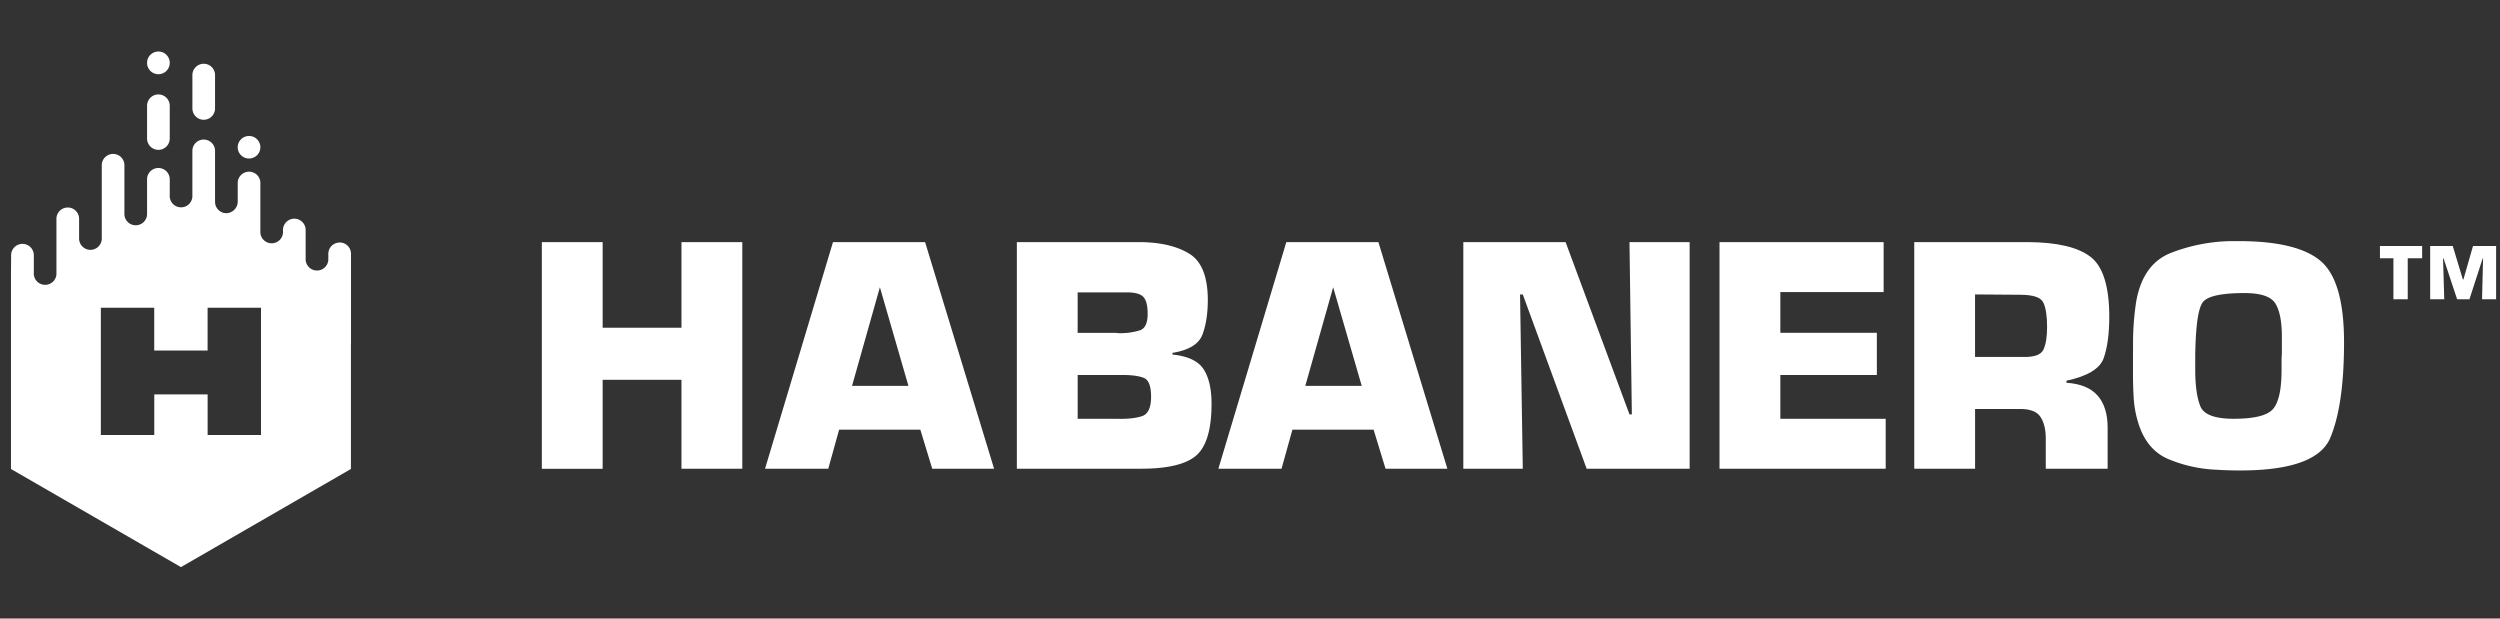
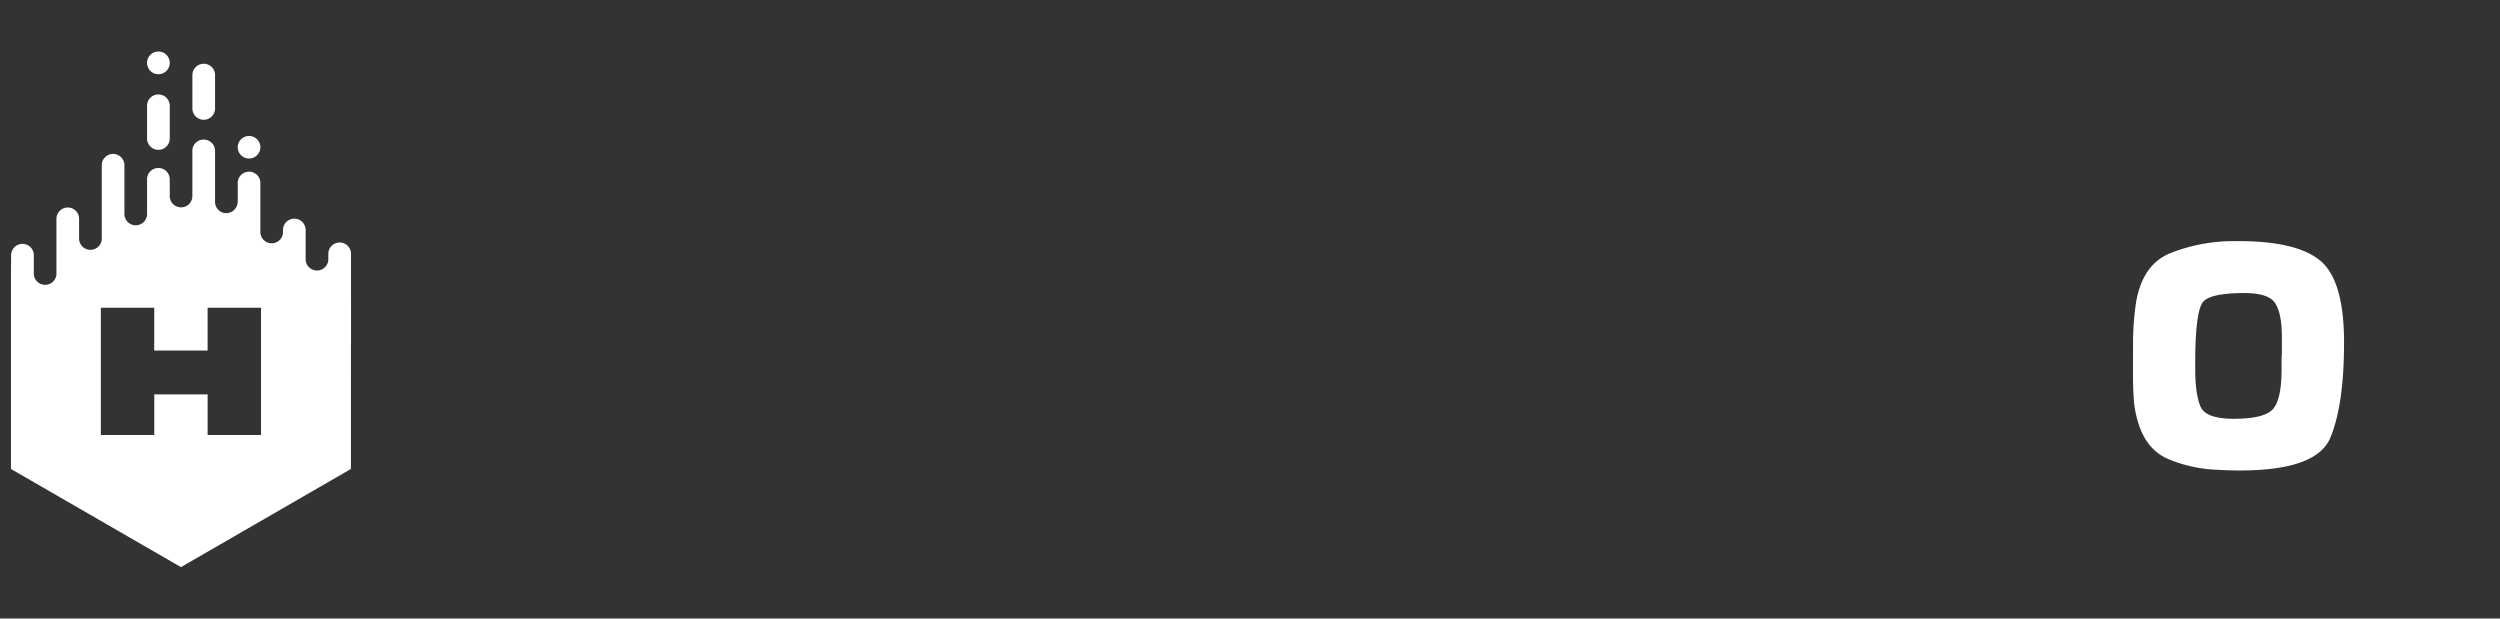
<svg xmlns="http://www.w3.org/2000/svg" width="97" height="24" fill="none" viewBox="0 0 97 24">
  <rect x="0" y="0" width="97" height="24" fill="#333333" stroke="none" />
  <g clip-path="url(#a)">
    <path fill="#fff" d="M6.586 2.44a.44.44 0 0 1-.88-.001.44.44 0 0 1 .88 0Zm0 0v-.005.01-.006Zm-.88-.001v.005-.01.005Zm2.199 2.208a.44.44 0 0 0 .439-.44V2.935a.44.44 0 1 0-.879 0v1.272c0 .243.197.44.44.44Zm-1.319.727a.44.44 0 1 1-.88 0v-1.27a.44.44 0 1 1 .88 0v1.27Zm3.077.776a.44.44 0 0 0 .44-.434v.005-.01.005a.44.44 0 0 0-.88 0v-.005.01-.005a.44.44 0 0 0 .44.435Z" />
    <path fill="#fff" fill-rule="evenodd" d="M13.179 9.41a.44.44 0 0 0-.44.44v.221a.44.44 0 0 1-.88-.03V8.946a.44.44 0 1 0-.879 0v.024a.44.44 0 1 1-.878 0V7.131a.44.44 0 1 0-.878 0v.701a.454.454 0 0 1-.44.44.44.44 0 0 1-.44-.439V5.855a.44.44 0 1 0-.88 0v1.72a.44.44 0 1 1-.878 0v-.617a.44.44 0 1 0-.88 0V8.28a.44.44 0 1 1-.879 0V6.442a.44.44 0 1 0-.878 0v2.812a.44.44 0 1 1-.88 0v-.742a.44.44 0 1 0-.879 0v2.07a.44.44 0 1 1-.878 0v-.68a.44.44 0 1 0-.88 0l-.006.679v7.616l6.595 3.807 6.595-3.808V13.38l.001-.01.002-.012V9.85a.44.44 0 0 0-.44-.442Zm-3.052 7.469H8.056v-1.577h-2.07v1.577H3.913V11.94h2.071v1.66h2.071v-1.66h2.072v4.938Zm72.635-3.55a10.71 10.71 0 0 1 .118-1.602c.168-.985.616-1.622 1.345-1.912a6.73 6.73 0 0 1 2.36-.46h.264c1.52 0 2.583.256 3.19.77.606.514.91 1.567.91 3.158 0 1.626-.179 2.86-.534 3.705-.356.844-1.523 1.266-3.501 1.266a13.865 13.865 0 0 1-.884-.027 5.407 5.407 0 0 1-1.885-.409c-.59-.246-.989-.738-1.2-1.476a4.014 4.014 0 0 1-.158-.91 15.543 15.543 0 0 1-.027-.924v-.658c.002-.167.002-.34.002-.521Zm2.697-1.59c-.172.247-.266.923-.284 2.031v.567c0 .624.067 1.098.198 1.424.132.325.563.488 1.293.488.809 0 1.32-.13 1.536-.389.215-.26.323-.762.323-1.51v-.316c0-.106.004-.216.012-.33v-.633c0-.589-.083-1.02-.25-1.292-.167-.272-.567-.408-1.2-.408-.914 0-1.457.123-1.628.368Z" clip-rule="evenodd" />
-     <path fill="#fff" d="M26.441 18.188h2.36V9.394h-2.36v3.322h-3.058V9.395h-2.36v8.794h2.36v-3.454h3.058v3.454Zm69.862-6.577h.546V9.544h-.896l-.372 1.298h-.022l-.393-1.298h-.875v2.067h.546l-.047-1.584h.02l.526 1.584h.478l.514-1.584h.015l-.04 1.584Zm-2.883 0h-.555v-1.589h-.523v-.478h1.637v.478h-.559v1.59Z" />
-     <path fill="#fff" fill-rule="evenodd" d="m32.136 18.188.422-1.517h3.151l.462 1.517h2.4l-2.677-8.794H32.32l-2.637 8.794h2.452Zm.923-3.217 1.081-3.825 1.107 3.825H33.06ZM44.24 9.394h-4.786v8.792h4.825c1.037 0 1.751-.174 2.143-.52.39-.348.586-1.013.586-1.998 0-.58-.104-1.028-.31-1.344-.206-.317-.608-.506-1.206-.567v-.066c.641-.105 1.03-.345 1.167-.719.136-.372.204-.814.204-1.324 0-.906-.237-1.505-.712-1.8-.475-.294-1.112-.446-1.912-.454Zm-.818 3.533a.428.428 0 0 1-.106-.013h-1.503v-1.57h1.911c.317 0 .53.06.64.178.11.12.165.337.165.653 0 .361-.1.574-.297.64a2.537 2.537 0 0 1-.718.112h-.092Zm.877 3.224c-.242.074-.548.108-.917.099h-1.568v-1.701h1.727c.37 0 .648.037.837.112.189.075.284.319.284.732 0 .43-.122.683-.363.758Zm5.424 2.037.423-1.517h3.15l.463 1.517h2.399l-2.676-8.794h-3.573l-2.637 8.794h2.451Zm.923-3.217 1.081-3.825 1.108 3.825h-2.189Z" clip-rule="evenodd" />
-     <path fill="#fff" d="M61.563 18.188h3.995V9.394h-2.334l.092 6.684h-.092l-2.479-6.684h-3.968v8.794h2.307l-.106-6.763h.106l2.479 6.763Zm11.259-5.274h-3.745v-1.582h4.008V9.394h-6.368v8.793h6.448V16.25h-4.088v-1.7h3.745v-1.635Z" />
-     <path fill="#fff" fill-rule="evenodd" d="M78.702 9.394h-4.43.001v8.794h2.36v-2.32h1.754c.387 0 .649.103.785.31.135.206.204.485.204.837v1.173h2.4v-1.596c0-.535-.13-.95-.39-1.245-.26-.295-.661-.46-1.207-.495v-.08c.817-.175 1.299-.468 1.444-.876.144-.41.217-.944.217-1.602 0-1.178-.242-1.954-.725-2.327-.484-.373-1.288-.565-2.413-.573Zm.586 4.166c-.092.203-.353.3-.784.29h-1.872v-2.426l1.754.013c.5 0 .8.101.896.304.097.202.145.518.145.95 0 .377-.047.667-.139.87Z" clip-rule="evenodd" />
  </g>
  <defs>
    <clipPath id="a">
      <path fill="#fff" d="M.426.004h96.423v24H.426z" />
    </clipPath>
  </defs>
</svg>